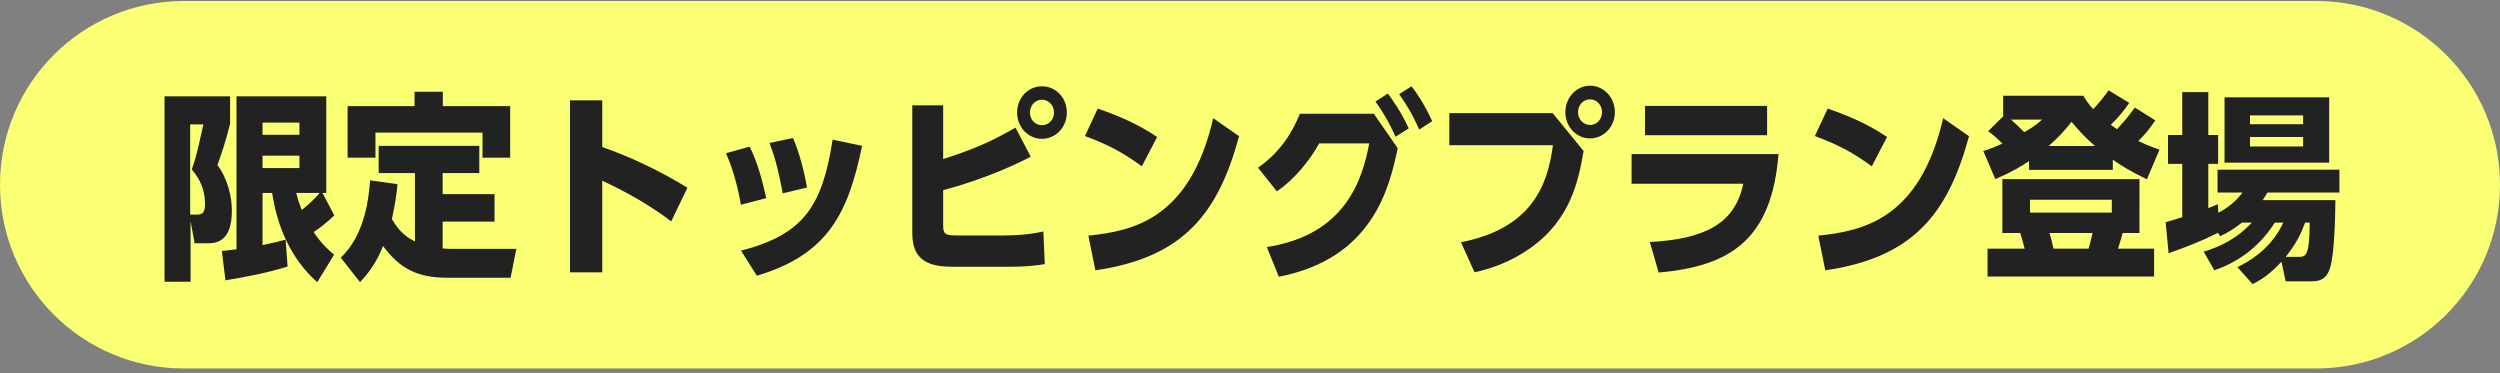
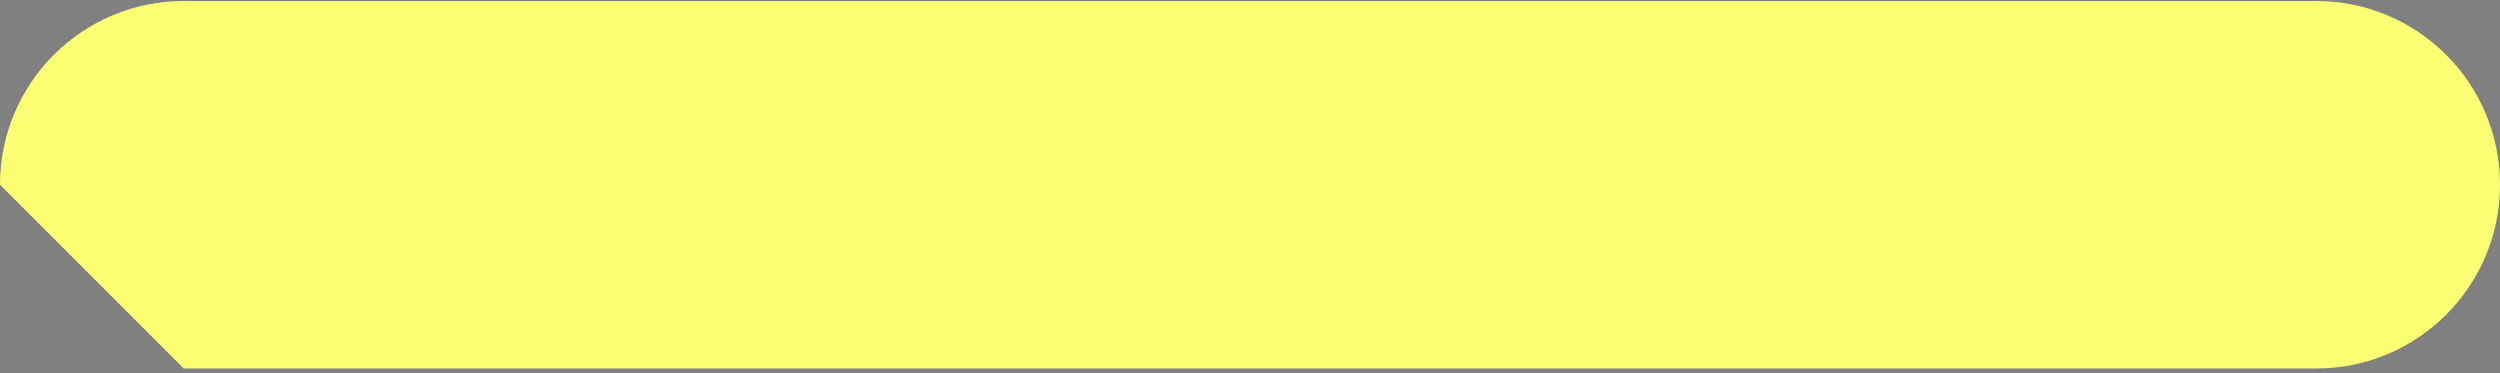
<svg xmlns="http://www.w3.org/2000/svg" fill="none" height="67" viewBox="0 0 449 67" width="449">
  <rect x="0" y="0" width="449" height="67" fill="#808080" stroke="none" />
-   <path d="m0 33.18c0-18.225 14.775-33 33-33h383c18.225 0 33 14.775 33 33s-14.775 33-33 33h-383c-18.225 0-33-14.775-33-33z" fill="#faff73" />
-   <path d="m48.88 34.652h-1.728v9.36c2.016-.432 2.844-.612 4.14-.972l.36 4.824c-3.564 1.116-6.876 1.764-11.16 2.484l-.648-5.256c1.692-.216 1.98-.252 2.628-.324v-27.468h16.128v17.352h-.684l2.124 4.032c-1.8 1.728-3.312 2.736-3.708 2.988 1.476 2.268 3.024 3.528 3.672 4.068l-3.024 4.932c-4.644-4.068-7.2-9.9-8.1-16.02zm8.532 0h-4.212c.36 1.368.612 2.088 1.008 3.06 1.62-1.296 2.52-2.268 3.204-3.06zm-10.26-4.464h6.624v-2.232h-6.624zm6.624-5.976v-2.196h-6.624v2.196zm-16.38 19.476h-2.448l-.72-3.996v10.908h-4.68v-33.3h11.772v4.968c-.864 3.312-1.368 4.86-2.268 7.38 1.872 2.484 2.592 5.76 2.592 8.208 0 5.4-2.664 5.832-4.248 5.832zm-.864-21.348h-2.376v16.2h1.188c1.008 0 1.476-.324 1.476-1.872 0-3.42-1.656-5.364-2.376-6.228.828-2.412.936-2.988 2.088-8.1zm37.994 21.024v-12.276h-6.516v-4.896h18.072v4.896h-6.588v3.78h9.324v4.932h-9.324v4.824c.756.072 1.224.072 1.692.072h11.556l-1.044 5.184h-11.412c-5.472 0-8.568-1.764-11.484-5.688-1.152 2.736-2.16 4.356-4.14 6.48l-3.456-4.392c1.332-1.332 4.68-4.752 5.256-13.896l4.932.684c-.18 1.836-.36 3.276-1.008 6.264 1.368 2.448 2.952 3.456 4.14 4.032zm-.072-24.3v-2.592h5.076v2.592h12.096v9.252h-4.968v-4.5h-19.224v4.5h-5.004v-9.252zm49.01 14.652-2.916 6.048c-5.004-3.888-10.98-6.66-12.384-7.308v16.452h-5.796v-30.888h5.796v8.388c4.716 1.62 10.224 4.176 15.3 7.308zm14.162 1.872-4.572 1.188c-.396-2.484-1.26-6.084-2.664-9.252l4.248-1.188c1.26 2.556 2.088 5.256 2.988 9.252zm7.308-1.908-4.356 1.044c-.612-3.24-1.152-5.868-2.376-9.036l4.212-.9c1.116 2.448 2.088 6.264 2.52 8.892zm-9 15.84-2.844-4.5c11.196-2.916 14.58-7.884 16.452-19.944l5.292 1.116c-2.484 11.988-6.048 19.512-18.9 23.328zm46.454-26.604 2.736 5.22c-1.44.792-7.632 3.888-15.732 6.012v6.228c0 1.62.252 1.908 2.448 1.908h8.532c2.34 0 4.716-.18 7.02-.72l.252 5.868c-1.692.324-4.104.468-5.832.468h-11.052c-5.796 0-6.912-2.772-6.912-6.156v-22.824h5.544v9.648c5.112-1.62 8.604-3.096 12.996-5.652zm4.752-7.416c2.448 0 4.464 2.016 4.464 4.716 0 2.664-2.016 4.716-4.464 4.716s-4.464-2.052-4.464-4.716 1.98-4.716 4.464-4.716zm0 2.412c-1.188 0-2.16.972-2.16 2.304s.972 2.268 2.16 2.268c1.152 0 2.16-.9 2.16-2.268 0-1.404-1.044-2.304-2.16-2.304zm20.678 6.696-2.736 5.256c-3.564-2.556-5.904-3.816-10.224-5.436l2.304-4.932c5.544 1.908 8.46 3.636 10.656 5.112zm-11.088 23.94-1.26-6.228c8.064-.828 18.252-2.988 22.428-21.096l4.644 3.24c-3.744 13.752-9.864 21.78-25.812 24.084zm36.734-28.116h13.284l4.284 6.192c-1.476 6.948-4.392 19.8-21.348 23.076l-2.16-5.328c14.112-2.196 17.136-12.024 18.396-18.612h-9c-1.728 3.132-4.464 6.48-7.596 8.604l-3.384-4.248c4.212-2.916 6.3-6.66 7.524-9.684zm23.76 1.332-2.34 1.512c-.396-.936-1.44-3.348-3.6-6.372l2.232-1.404c.828 1.08 2.268 3.096 3.708 6.264zm-4.212 1.296-2.376 1.512c-1.08-2.484-2.232-4.428-3.6-6.336l2.232-1.44c.684.972 2.268 3.06 3.744 6.264zm32.558-7.668c2.484 0 4.464 2.124 4.464 4.752s-2.016 4.716-4.464 4.716-4.428-2.088-4.428-4.716 2.016-4.752 4.428-4.752zm0 2.448c-1.188 0-2.16 1.008-2.16 2.304s1.008 2.304 2.16 2.304c1.224 0 2.16-1.044 2.16-2.304 0-1.296-.972-2.304-2.16-2.304zm-25.272 2.484h18.576l5.544 6.804c-.9 5.04-2.16 12.204-9.612 17.46-3.384 2.412-6.984 3.672-9.972 4.32l-2.448-5.4c12.888-2.52 15.588-10.404 16.524-17.424h-18.612zm35.15-1.296h21.924v5.256h-21.924zm-2.412 8.64h26.388c-1.224 15.336-8.604 20.16-21.528 21.276l-1.584-5.472c9.792-.54 15.3-3.24 16.776-10.476h-20.052zm45.878-3.06-2.736 5.256c-3.564-2.556-5.904-3.816-10.224-5.436l2.304-4.932c5.544 1.908 8.46 3.636 10.656 5.112zm-11.088 23.94-1.26-6.228c8.064-.828 18.252-2.988 22.428-21.096l4.644 3.24c-3.744 13.752-9.864 21.78-25.812 24.084zm55.598-29.232 3.672 2.304c-1.26 1.8-1.548 2.196-3.06 3.708.936.432 1.728.828 3.816 1.548l-2.268 5.328c-3.096-1.512-4.644-2.484-6.12-3.528v1.836h-15.048v-1.584c-1.512 1.008-2.88 1.872-6.048 3.24l-2.16-5.04c1.224-.396 1.98-.684 3.42-1.332-.792-.828-1.62-1.548-2.556-2.232l2.7-2.664v-3.708h14.4c.432.72.792 1.332 1.764 2.412 1.08-1.116 1.944-2.232 2.772-3.384l3.708 2.268c-1.152 1.656-1.98 2.628-3.312 3.924.324.252.54.396 1.116.792 1.188-1.296 1.908-2.088 3.204-3.888zm-15.48 6.912h8.316c-1.872-1.656-2.808-2.664-4.212-4.356-1.188 1.584-2.484 2.916-4.104 4.356zm-1.152-4.752h-5.616c.972.864 1.656 1.512 2.376 2.268 1.62-.936 1.8-1.08 3.24-2.268zm17.46 20.376h-3.024c-.144.54-.288 1.116-.828 2.808h6.48v5.004h-29.916v-5.004h6.66c-.036-.144-.36-1.512-.792-2.808h-3.204v-9.684h24.624zm-4.968-3.672v-2.304h-14.688v2.304zm-10.476 6.48h6.3c.396-1.368.612-2.34.72-2.808h-7.74c.324.972.576 2.196.72 2.808zm35.762 6.372-2.736-3.06c5.436-2.556 7.56-6.444 8.244-7.992h-1.512c-3.204 4.968-7.236 7.308-10.872 8.568l-1.908-3.348c4.788-1.44 7.272-3.744 8.64-5.22h-1.764c-1.368 1.044-2.268 1.656-3.924 2.448l-.396-.612c-3.204 1.584-5.256 2.376-8.856 3.672l-.54-5.58c1.296-.36 1.62-.468 2.988-.9v-9.576h-2.556v-5.184h2.556v-7.704h4.68v7.704h1.764v5.184h-1.764v7.956c.828-.324.936-.396 1.728-.72l.072 1.548c2.52-1.296 3.852-2.988 4.356-3.636h-4.5v-4.104h21.888v4.104h-12.924c-.396.684-.576.936-.864 1.368h13.068c-.036 2.916-.144 9.612-.972 12.204-.72 2.304-2.196 2.376-3.528 2.376h-4.428l-.756-3.528c-1.908 2.052-3.24 3.024-5.184 4.032zm5.94-4.896h2.16c1.512 0 2.088 0 2.16-6.156h-.828c-.828 2.196-1.548 3.672-3.492 6.156zm7.812-16.92h-18.792v-11.736h18.792zm-4.68-4.608h-9.54v1.692h9.54zm-9.54-2.304h9.54v-1.584h-9.54z" fill="#222" />
+   <path d="m0 33.18c0-18.225 14.775-33 33-33h383c18.225 0 33 14.775 33 33s-14.775 33-33 33h-383z" fill="#faff73" />
</svg>